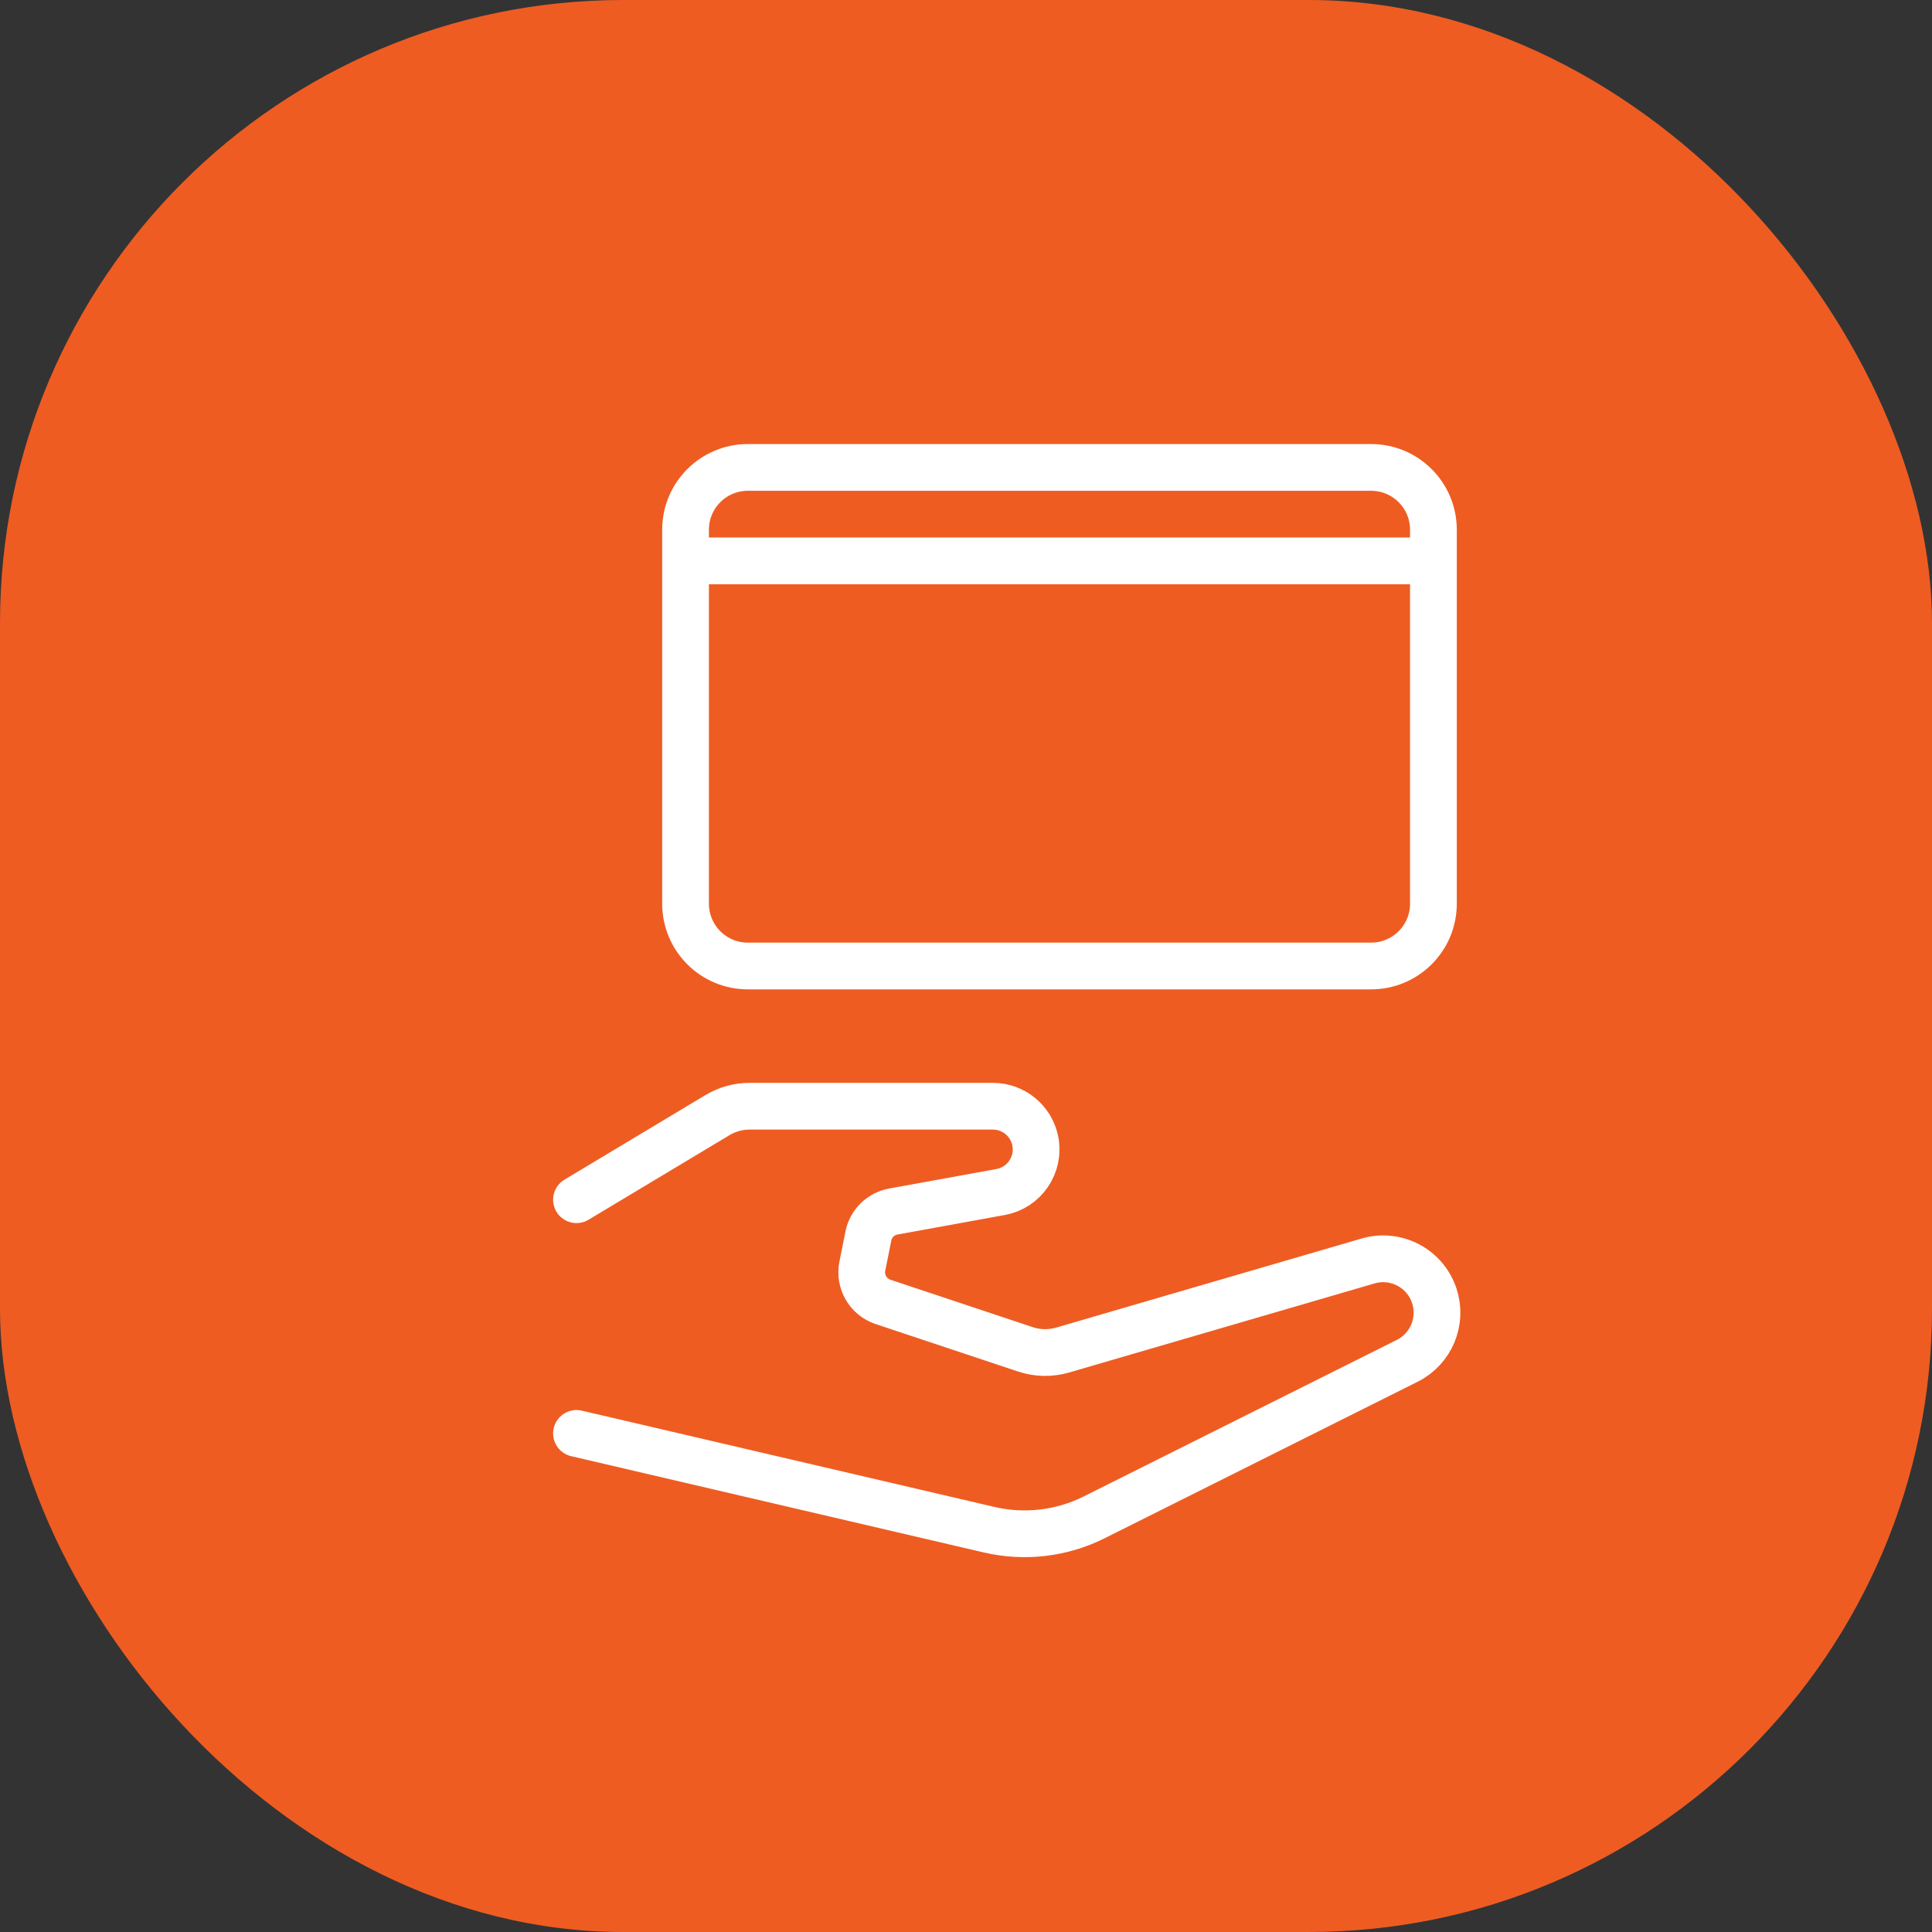
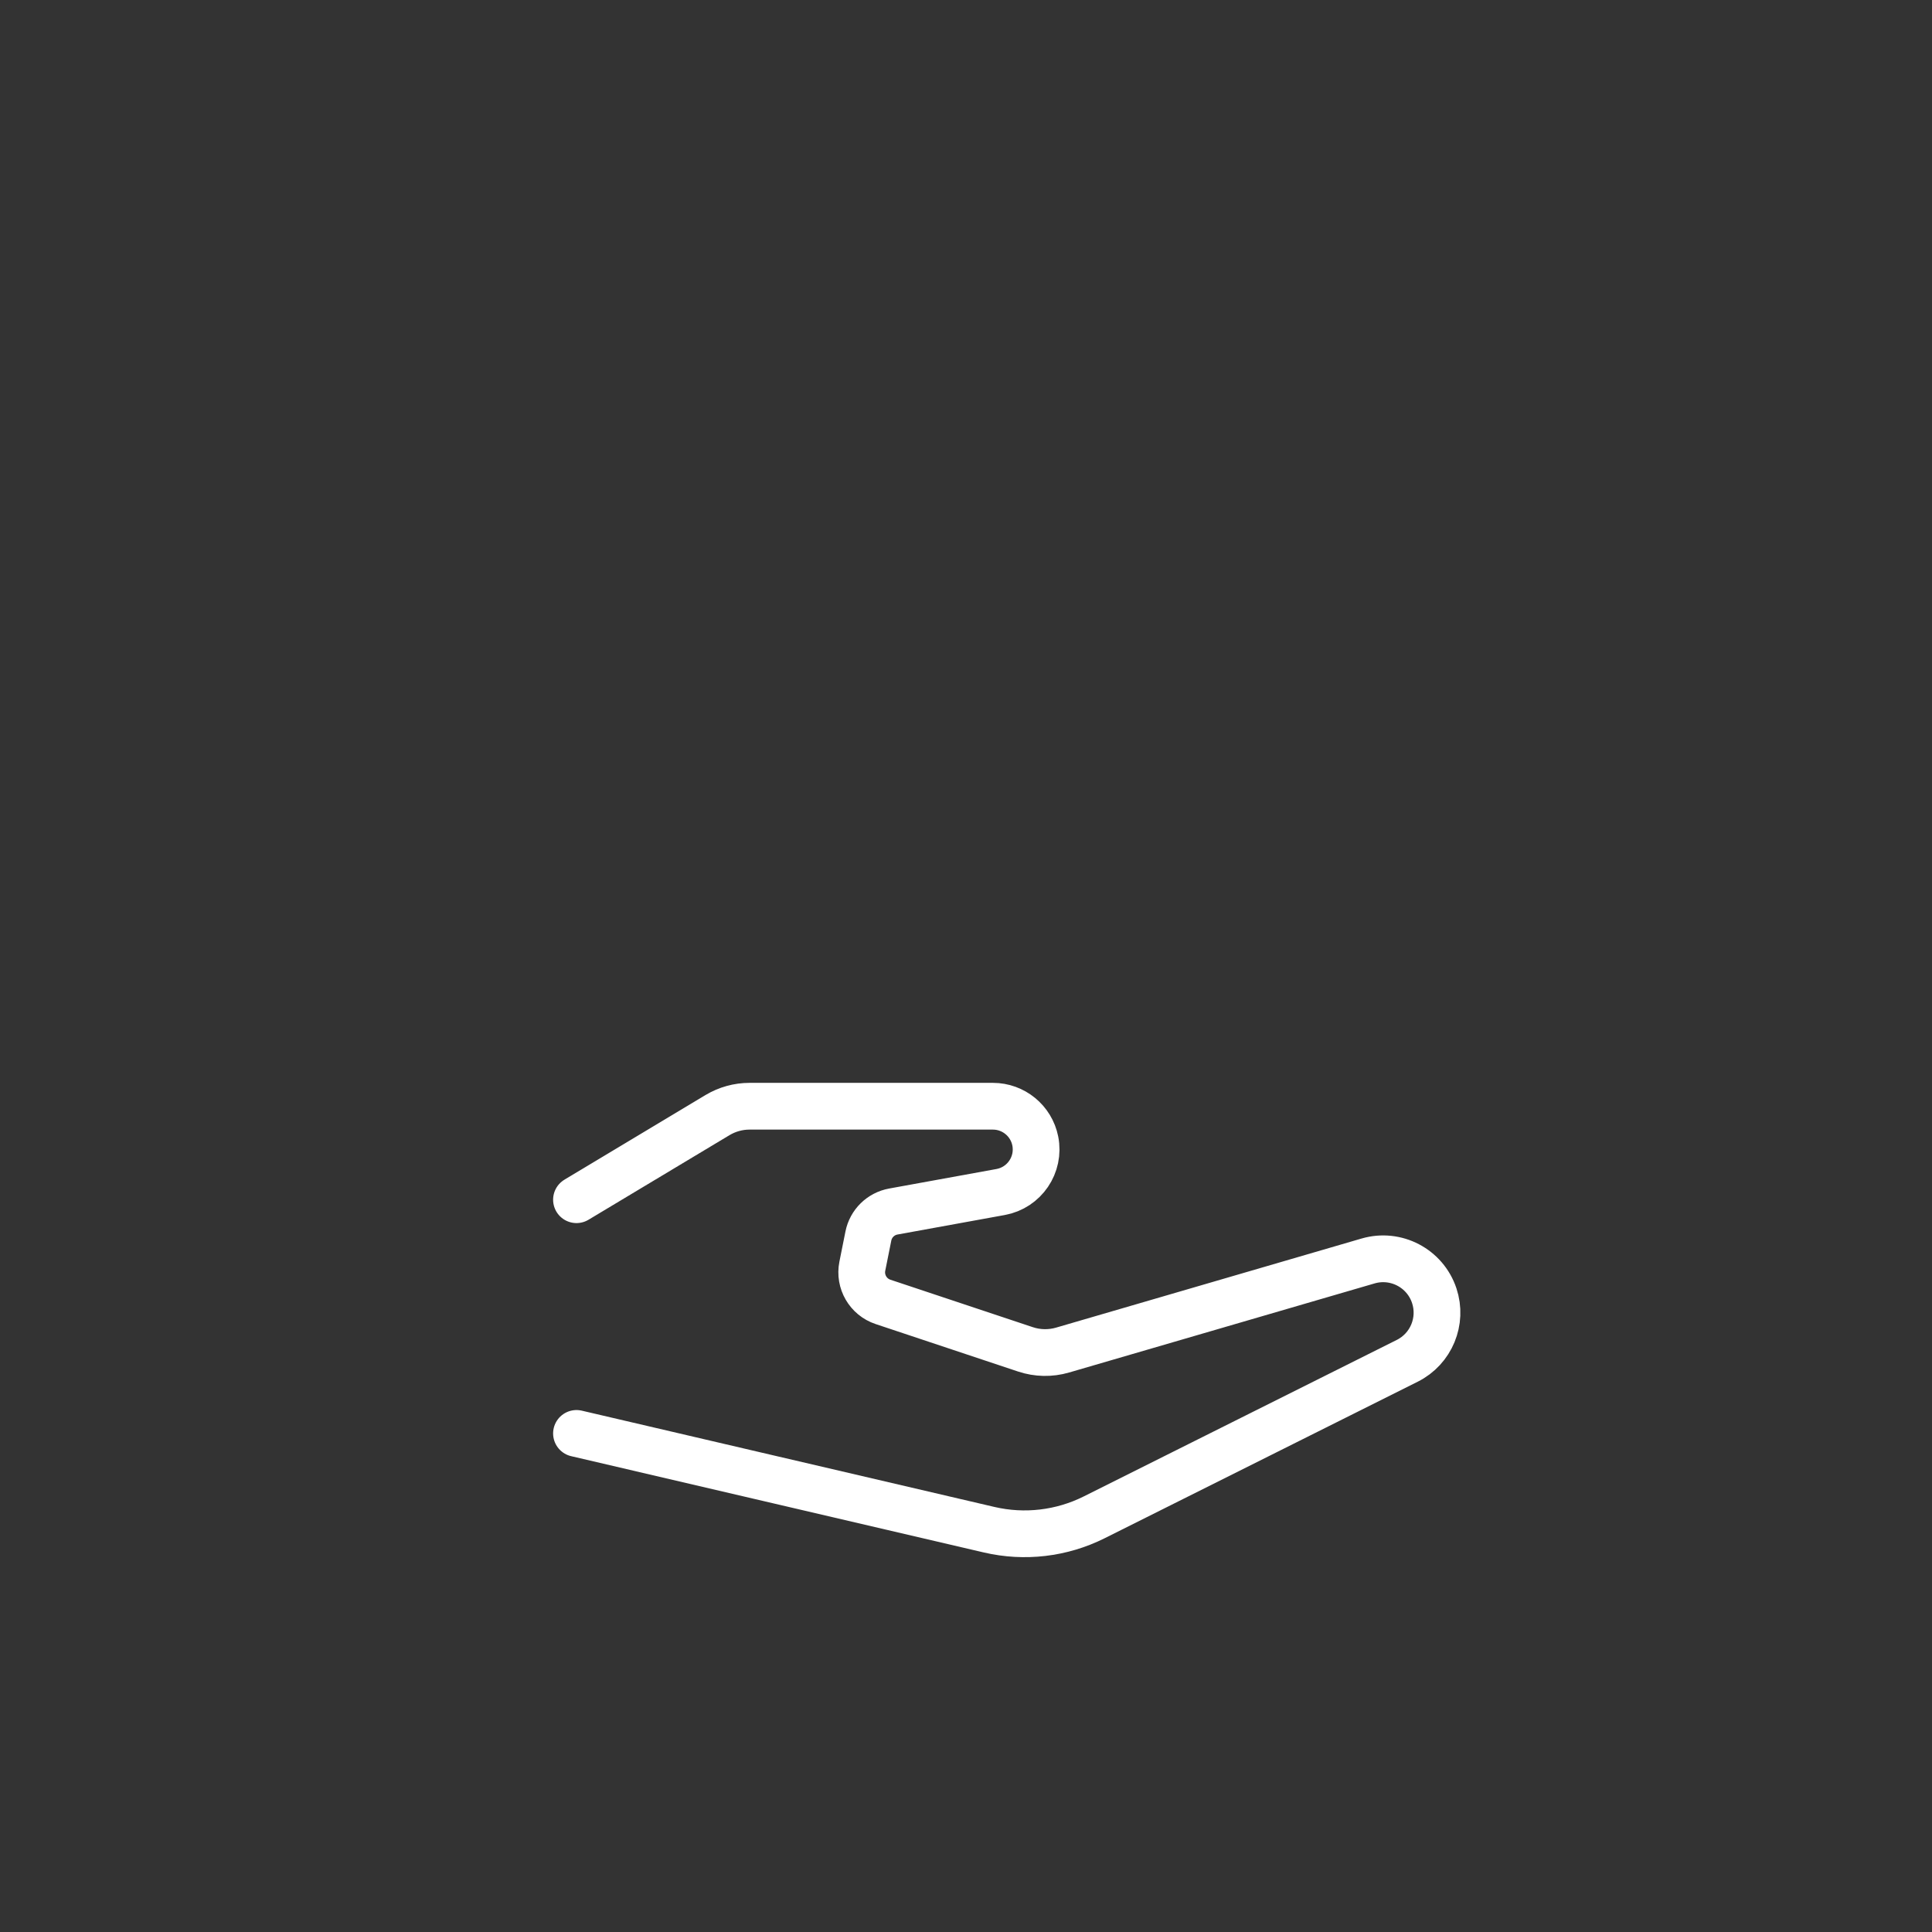
<svg xmlns="http://www.w3.org/2000/svg" width="62" height="62" viewBox="0 0 62 62" fill="none">
  <rect x="0" y="0" width="62" height="62" fill="#333333" stroke="none" />
-   <rect width="62" height="62" rx="20" fill="#EE5C22" />
-   <path d="M22 18V29C22 30.105 22.895 31 24 31H44C45.105 31 46 30.105 46 29V18M22 18H46M22 18V17C22 15.895 22.895 15 24 15H44C45.105 15 46 15.895 46 17V18" stroke="white" stroke-width="1.5" stroke-linecap="round" stroke-linejoin="round" />
  <mask id="path-3-inside-1_988_536" fill="white">
    <rect x="25" y="23" width="11" height="4" rx="1" />
  </mask>
-   <rect x="25" y="23" width="11" height="4" rx="1" stroke="white" stroke-width="3" mask="url(#path-3-inside-1_988_536)" />
  <mask id="path-4-inside-2_988_536" fill="white">
    <rect x="38" y="23" width="5" height="4" rx="1" />
  </mask>
  <rect x="38" y="23" width="5" height="4" rx="1" stroke="white" stroke-width="3" mask="url(#path-4-inside-2_988_536)" />
  <mask id="path-5-inside-3_988_536" fill="white">
    <rect x="12" y="37" width="7" height="11" rx="1" />
  </mask>
-   <rect x="12" y="37" width="7" height="11" rx="1" stroke="white" stroke-width="3" mask="url(#path-5-inside-3_988_536)" />
  <path d="M18.5 38.5L23.025 35.785C23.336 35.599 23.692 35.5 24.054 35.5H31.863C32.524 35.5 33.093 35.967 33.223 36.615V36.615C33.375 37.376 32.874 38.114 32.111 38.253L28.669 38.879C28.265 38.952 27.947 39.264 27.867 39.666L27.673 40.634C27.574 41.129 27.859 41.62 28.337 41.779L32.907 43.302C33.293 43.431 33.709 43.439 34.1 43.325L43.903 40.466C44.795 40.206 45.732 40.697 46.026 41.578V41.578C46.298 42.394 45.929 43.286 45.16 43.67L35.114 48.693C34.071 49.215 32.878 49.355 31.742 49.09L18.5 46" stroke="white" stroke-width="1.5" stroke-linecap="round" stroke-linejoin="round" />
</svg>